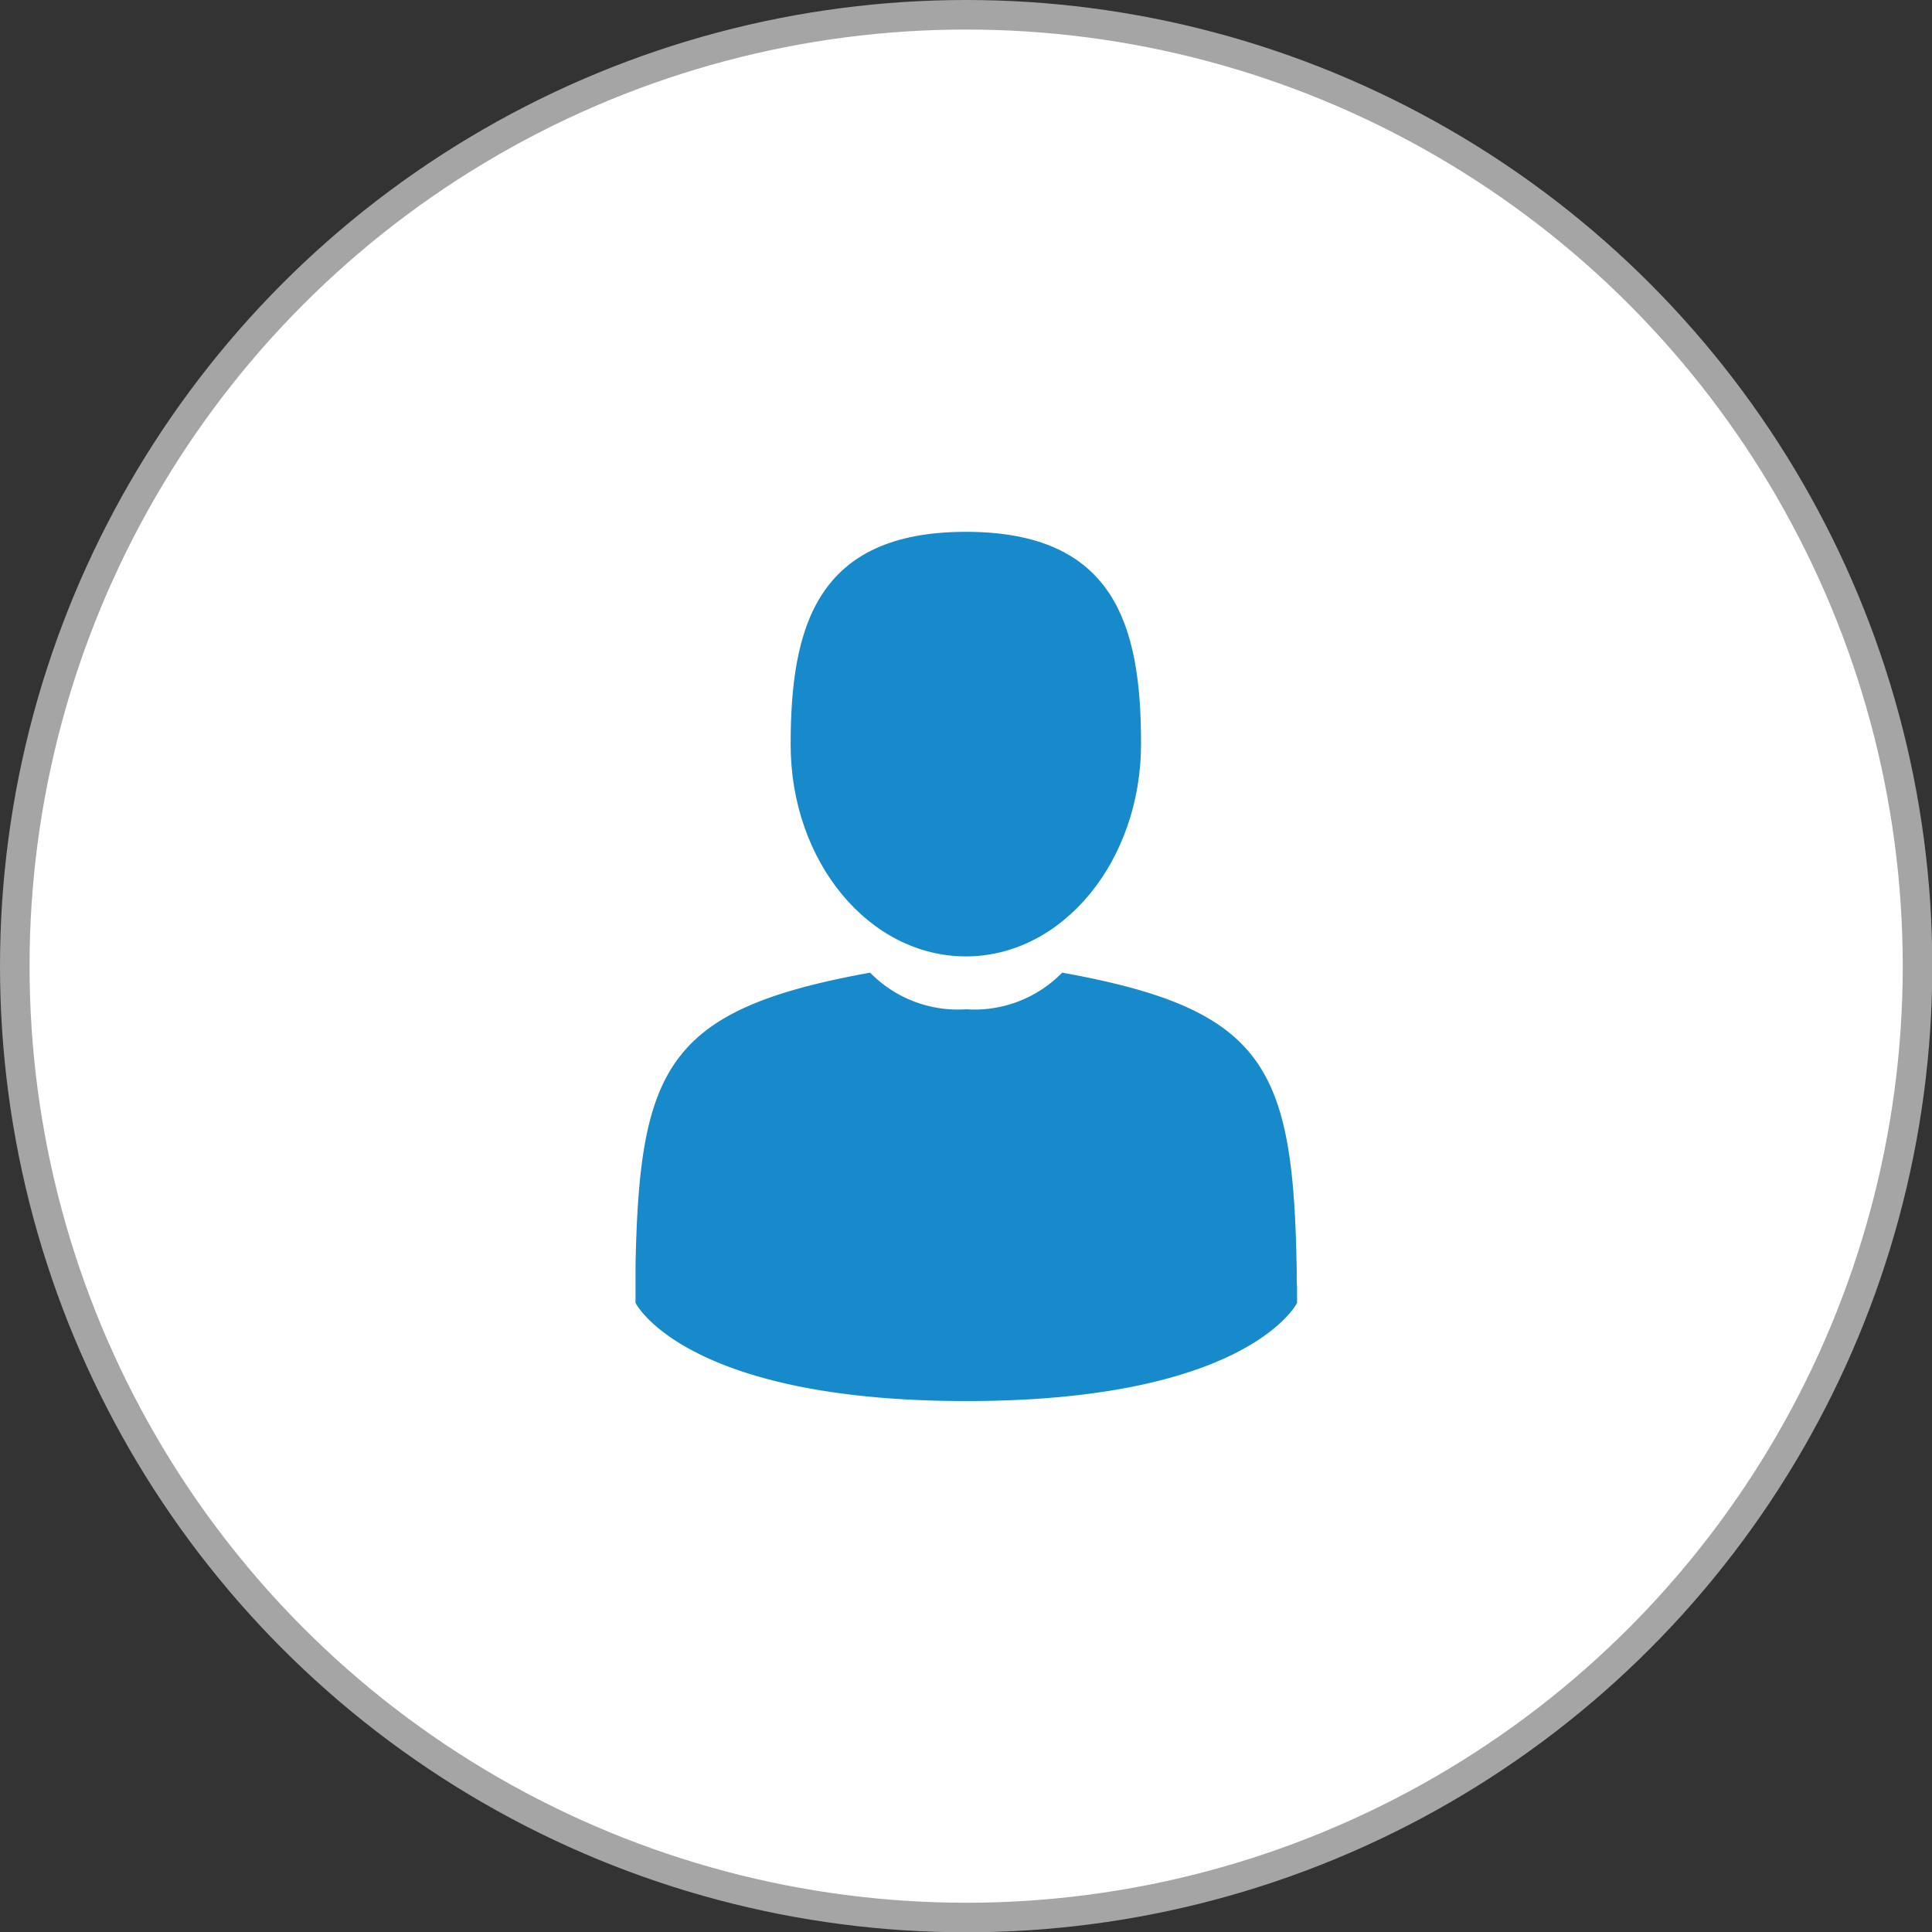
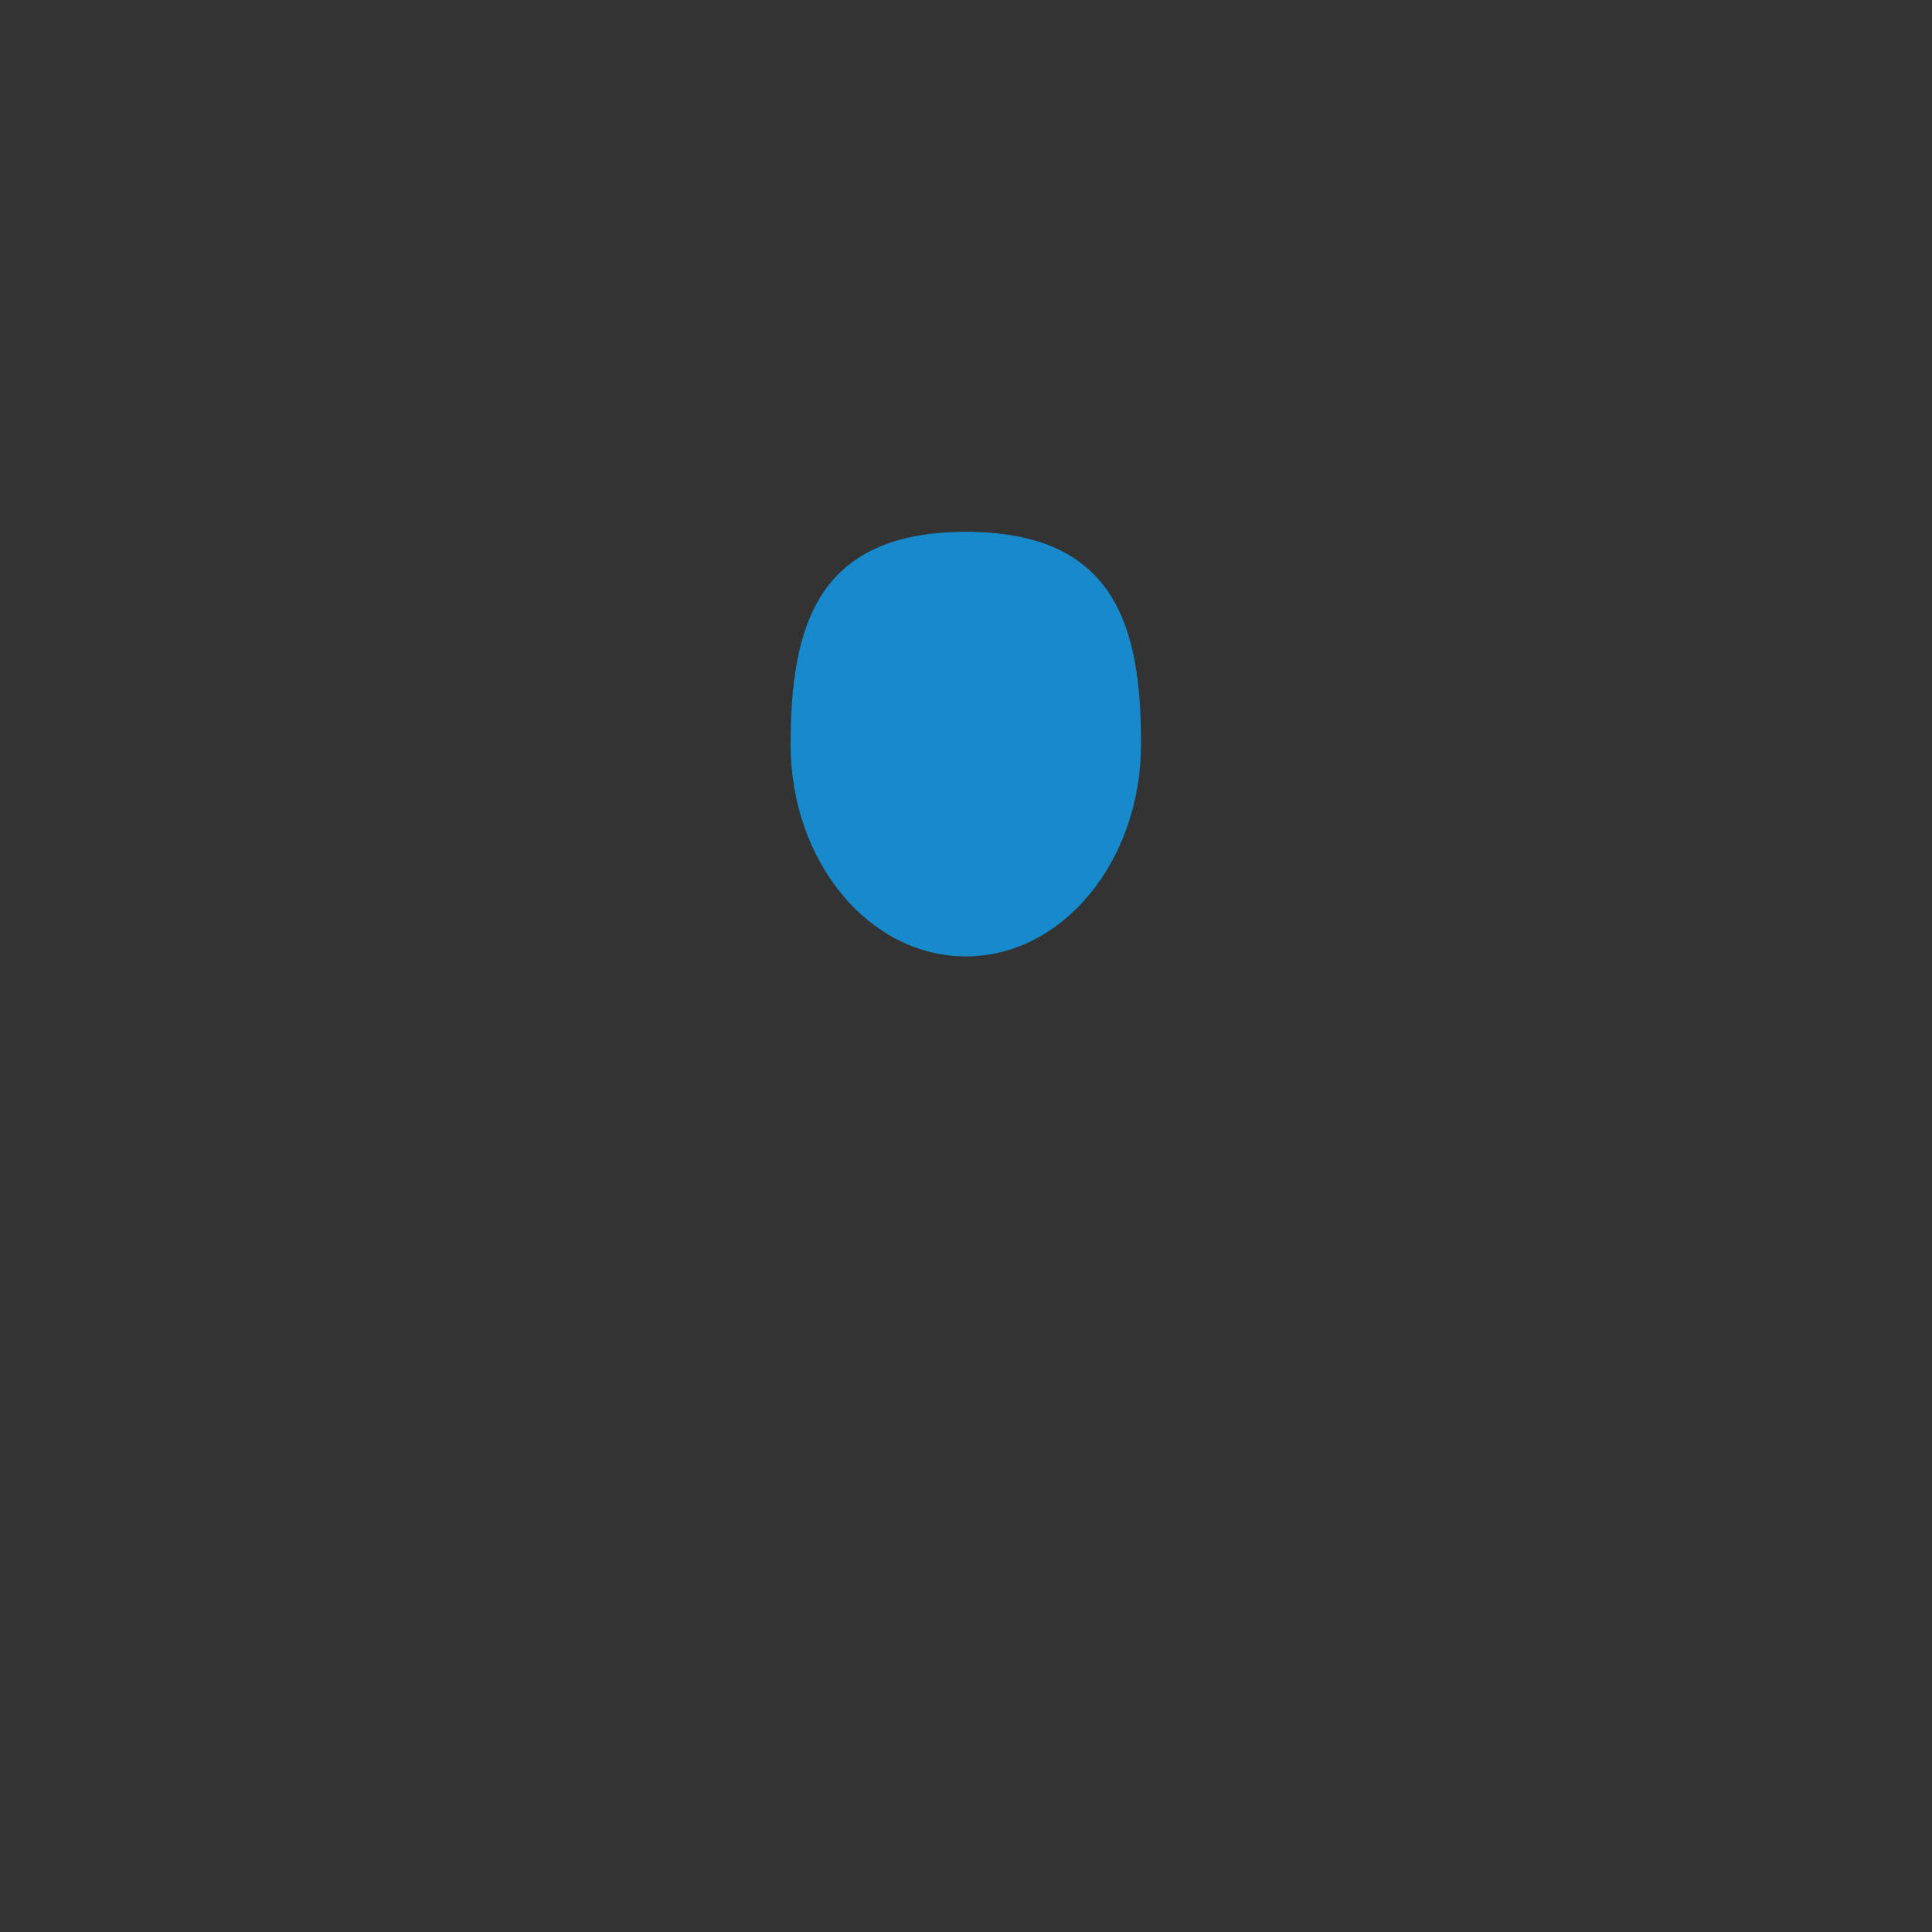
<svg xmlns="http://www.w3.org/2000/svg" viewBox="0 0 65.39 65.39">
  <rect x="0" y="0" width="65.39" height="65.39" fill="#333333" stroke="none" />
  <defs>
    <style>.cls-1{fill:#fff;stroke:#a5a5a5;stroke-miterlimit:10;}.cls-2{fill:#178acb;}</style>
  </defs>
  <title>Asset 70</title>
  <g id="Layer_2" data-name="Layer 2">
    <g id="_78" data-name="78">
-       <circle class="cls-1" cx="32.7" cy="32.7" r="32.2" />
      <path class="cls-2" d="M32.69,32.37c3.28,0,5.93-3.23,5.93-7.2S37.75,18,32.69,18s-5.93,3.23-5.93,7.2S29.42,32.37,32.69,32.37Z" />
-       <path class="cls-2" d="M21.49,43.37c0-.24,0-.07,0,0Z" />
-       <path class="cls-2" d="M43.9,43.56c0-.07,0-.46,0,0Z" />
-       <path class="cls-2" d="M43.89,43.08c-.11-6.93-1-8.91-7.94-10.16a4.15,4.15,0,0,1-3.25,1.24,4.15,4.15,0,0,1-3.25-1.24c-6.85,1.24-7.81,3.18-7.94,9.93,0,.55,0,.58,0,.52,0,.12,0,.34,0,.73,0,0,1.65,3.32,11.2,3.32S43.9,44.1,43.9,44.1c0-.25,0-.42,0-.54A4.46,4.46,0,0,1,43.89,43.08Z" />
    </g>
  </g>
</svg>